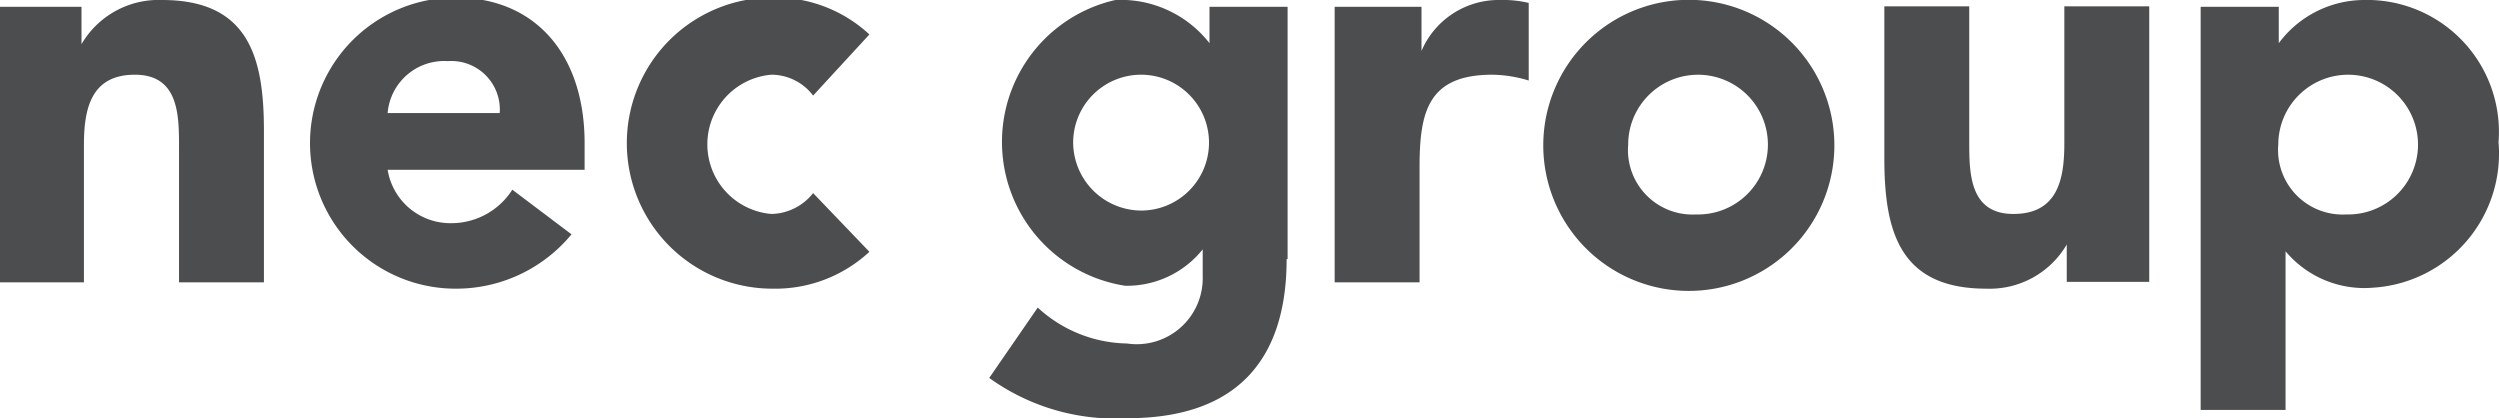
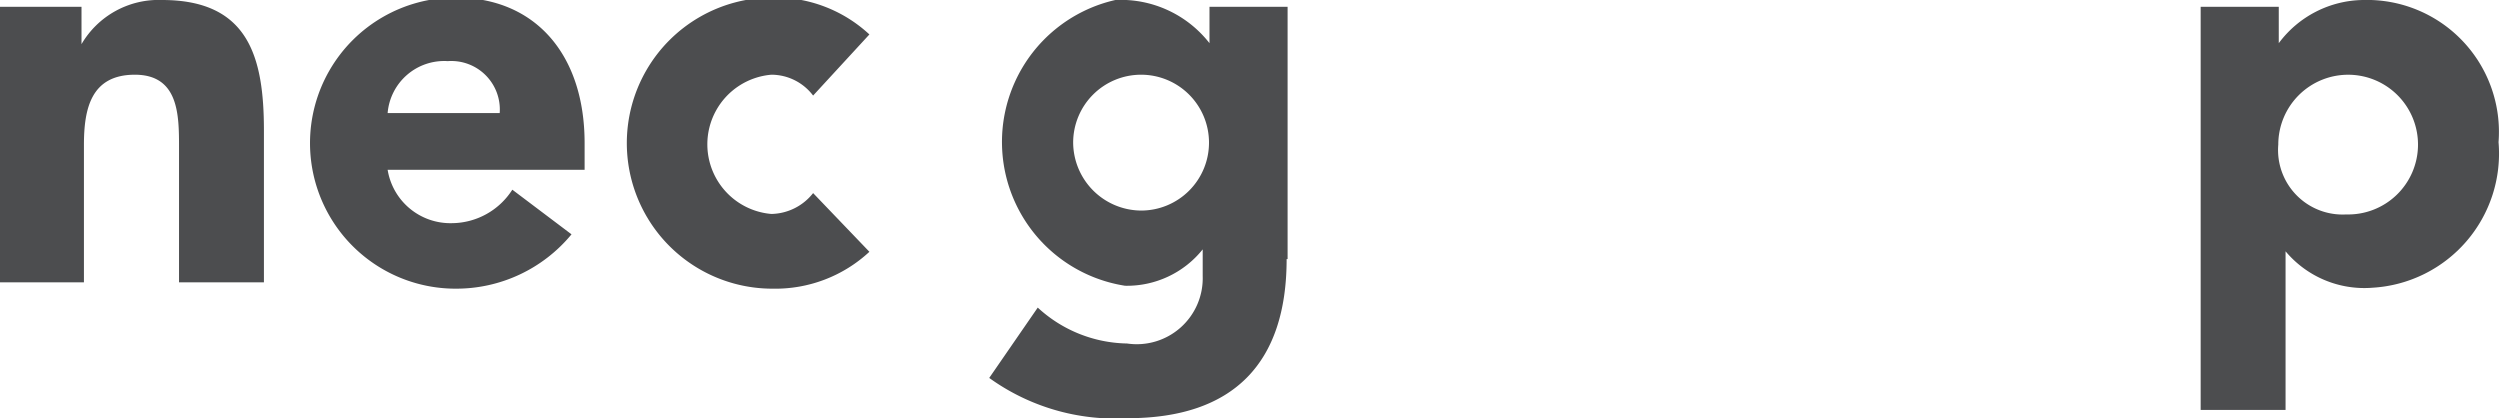
<svg xmlns="http://www.w3.org/2000/svg" id="Layer_1" data-name="Layer 1" viewBox="0 0 51.53 8.62">
  <defs>
    <style>.cls-1{fill:#4C4D4F;}</style>
  </defs>
  <title>logo</title>
  <path class="cls-1" d="M328.54,442.87h1.68v0.77h0a1.84,1.84,0,0,1,1.66-.91c1.78,0,2.1,1.17,2.1,2.69v3.13h-1.75v-2.78c0-.66,0-1.5-0.91-1.5s-1.05.71-1.05,1.45v2.83h-1.75v-5.68Z" transform="translate(-328.54 -442.73)" />
  <path class="cls-1" d="M340.32,447.56a3.08,3.08,0,0,1-2.39,1.12,3,3,0,1,1,0-6c1.64,0,2.66,1.17,2.66,3v0.55h-4.06a1.31,1.31,0,0,0,1.32,1.1,1.49,1.49,0,0,0,1.25-.69Zm-1.48-2.5a1,1,0,0,0-1.07-1.07,1.17,1.17,0,0,0-1.24,1.07h2.31Z" transform="translate(-328.54 -442.73)" />
  <path class="cls-1" d="M345.3,444.7a1.08,1.08,0,0,0-.86-0.43,1.44,1.44,0,0,0,0,2.87,1.12,1.12,0,0,0,.86-0.43l1.16,1.21a2.85,2.85,0,0,1-2,.76,3,3,0,1,1,0-6,2.85,2.85,0,0,1,2,.76Z" transform="translate(-328.54 -442.73)" />
  <path class="cls-1" d="M355.06,448.07c0,2.14-1.09,3.28-3.28,3.28a4.44,4.44,0,0,1-2.85-.83l1-1.45a2.78,2.78,0,0,0,1.84.74,1.36,1.36,0,0,0,1.56-1.39v-0.55h0a2,2,0,0,1-1.6.75,3,3,0,0,1-.2-5.89,2.32,2.32,0,0,1,1.94.89h0v-0.75h1.61v5.2Zm-3-1a1.4,1.4,0,1,0-1.4-1.4,1.41,1.41,0,0,0,1.4,1.4" transform="translate(-328.54 -442.73)" />
-   <path class="cls-1" d="M356.09,442.87h1.75v0.91h0a1.73,1.73,0,0,1,1.63-1.05,2.27,2.27,0,0,1,.58.06v1.6a2.67,2.67,0,0,0-.75-0.12c-1.33,0-1.5.77-1.5,1.91v2.37h-1.75v-5.68Z" transform="translate(-328.54 -442.73)" />
-   <path class="cls-1" d="M363.5,442.73a3,3,0,1,1-3.15,3,3,3,0,0,1,3.15-3m0,4.42a1.44,1.44,0,1,0-1.4-1.44,1.33,1.33,0,0,0,1.4,1.44" transform="translate(-328.54 -442.73)" />
-   <path class="cls-1" d="M372.82,448.54h-1.68v-0.77h0a1.84,1.84,0,0,1-1.66.91c-1.78,0-2.1-1.17-2.1-2.69v-3.13h1.75v2.78c0,0.65,0,1.5.91,1.5s1.05-.71,1.05-1.45v-2.83h1.75v5.68Z" transform="translate(-328.54 -442.73)" />
  <path class="cls-1" d="M373.9,442.87h1.61v0.75h0a2.2,2.2,0,0,1,1.74-.89,2.72,2.72,0,0,1,2.79,2.93,2.77,2.77,0,0,1-2.59,3,2.12,2.12,0,0,1-1.8-.75h0v3.27H373.9v-8.34Zm3,4.28a1.44,1.44,0,1,0-1.4-1.44,1.33,1.33,0,0,0,1.4,1.44" transform="translate(-328.54 -442.73)" />
</svg>